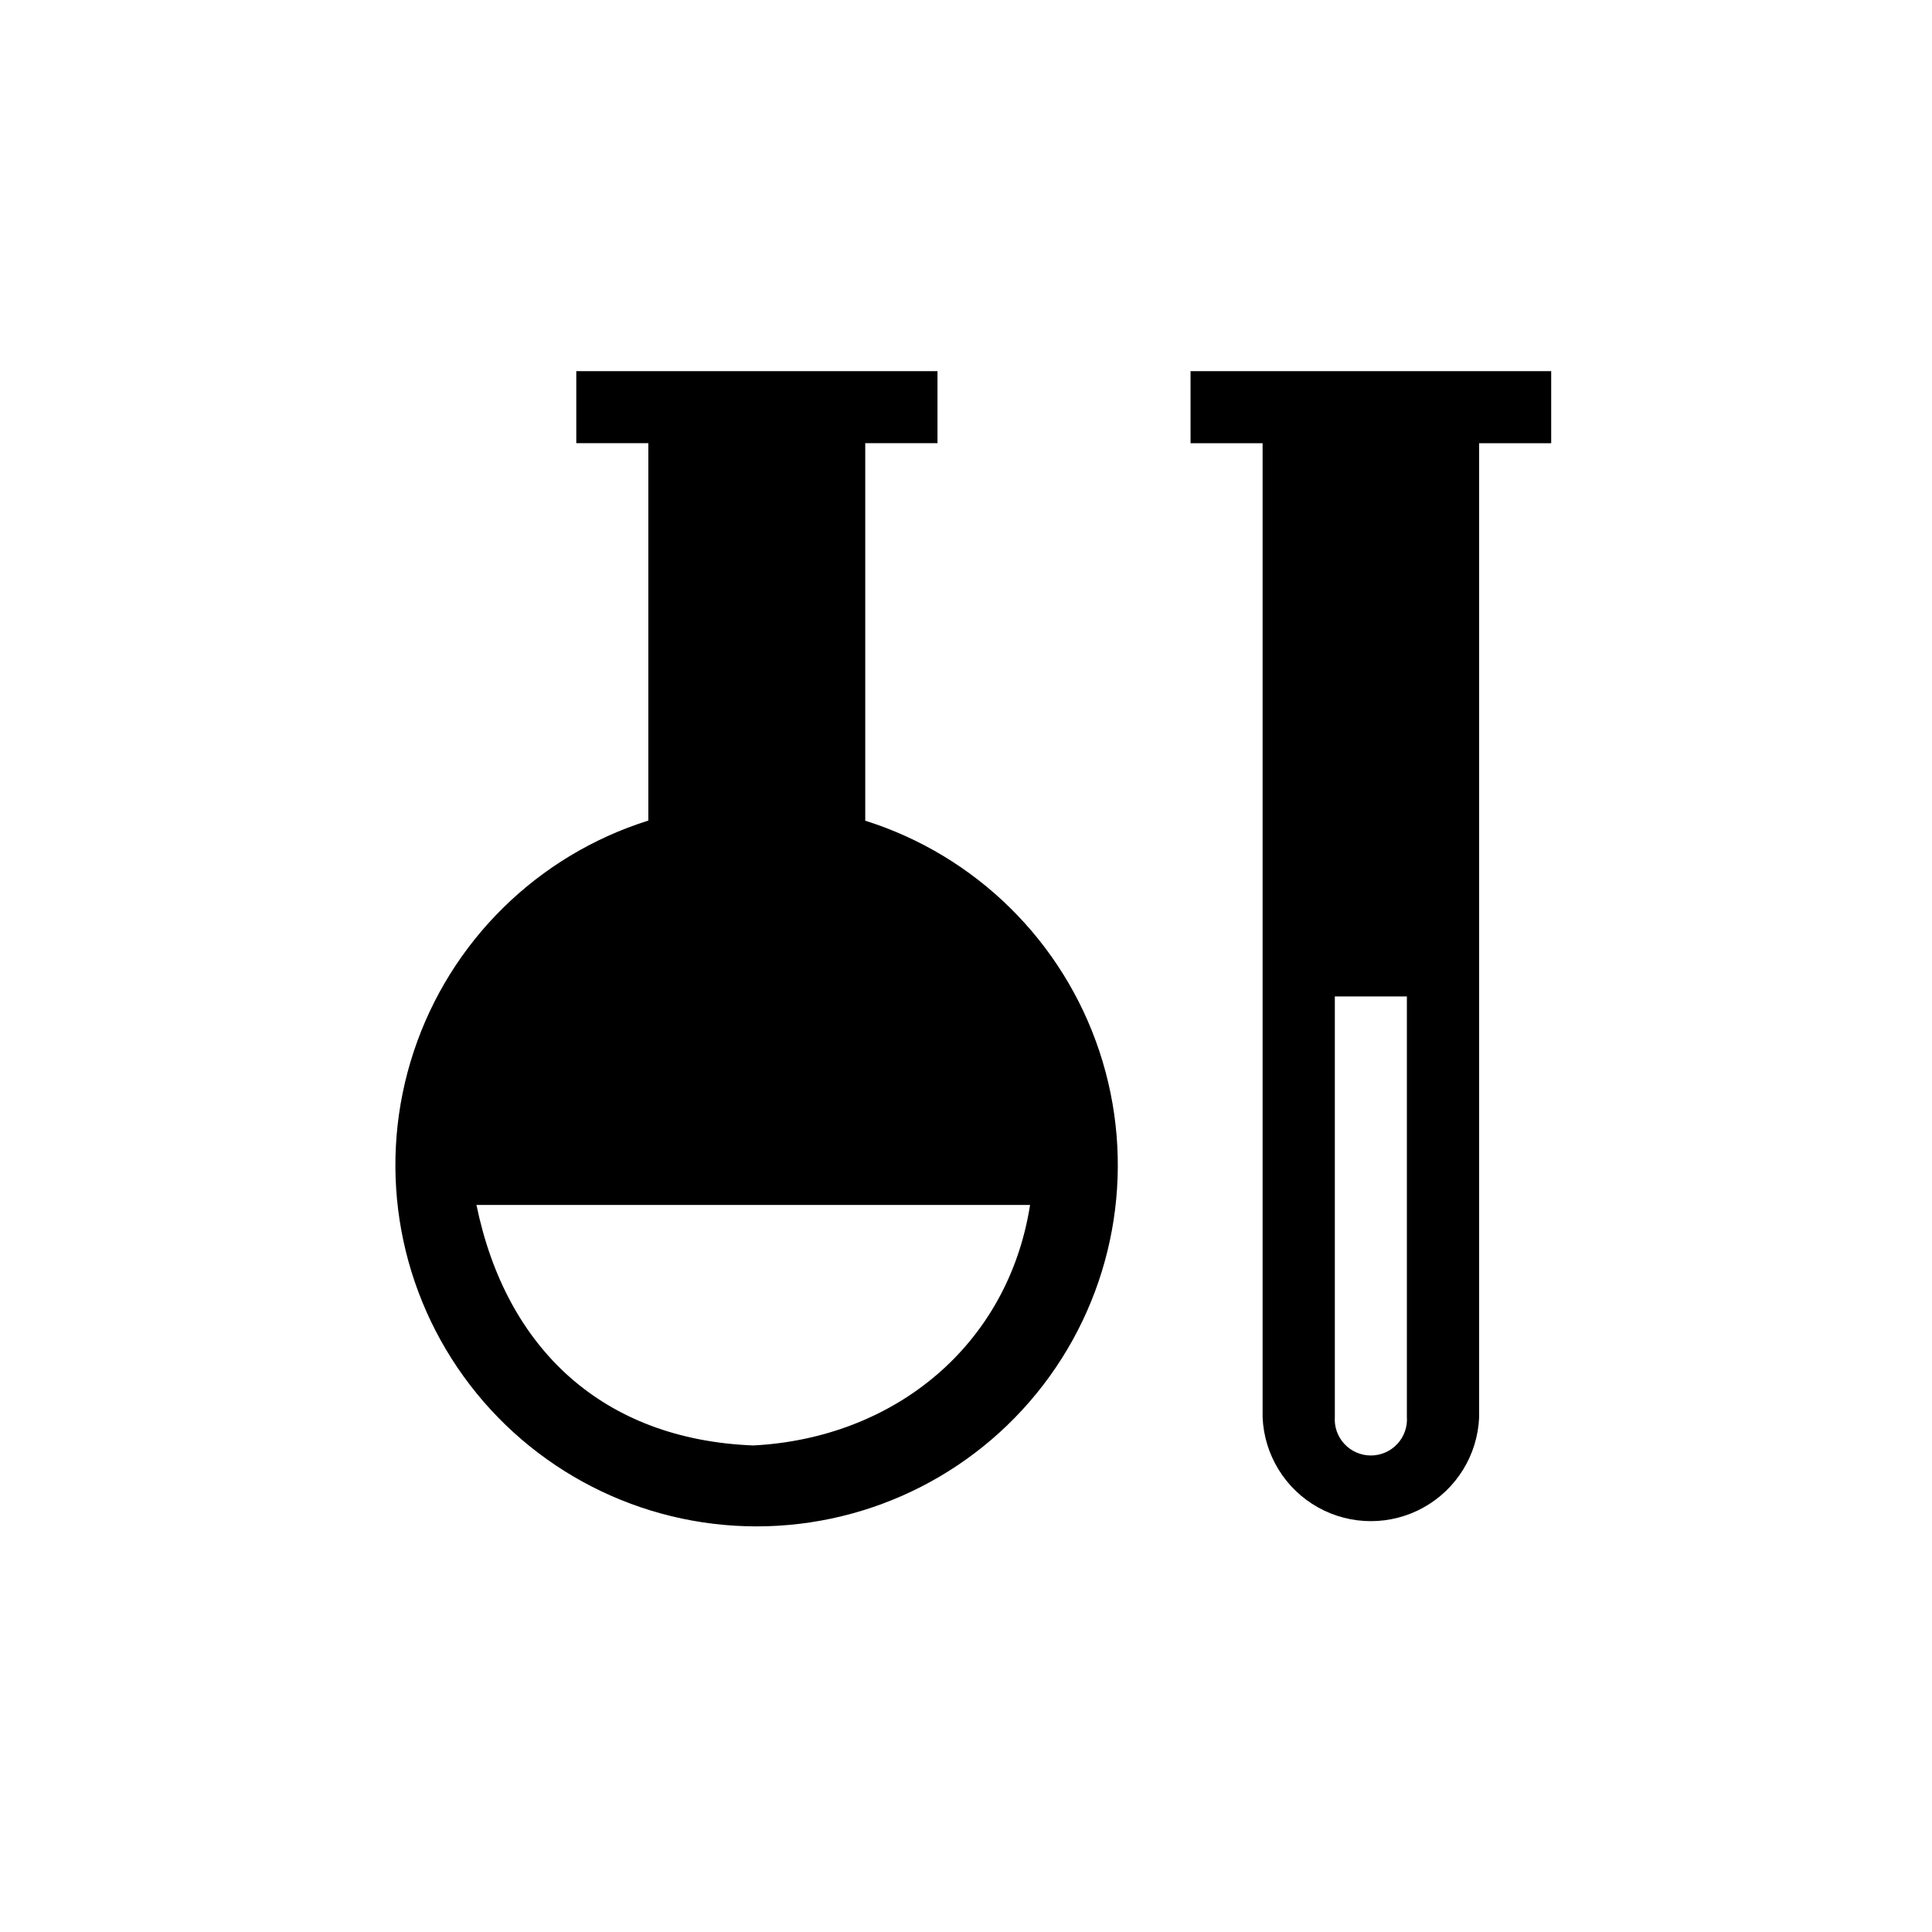
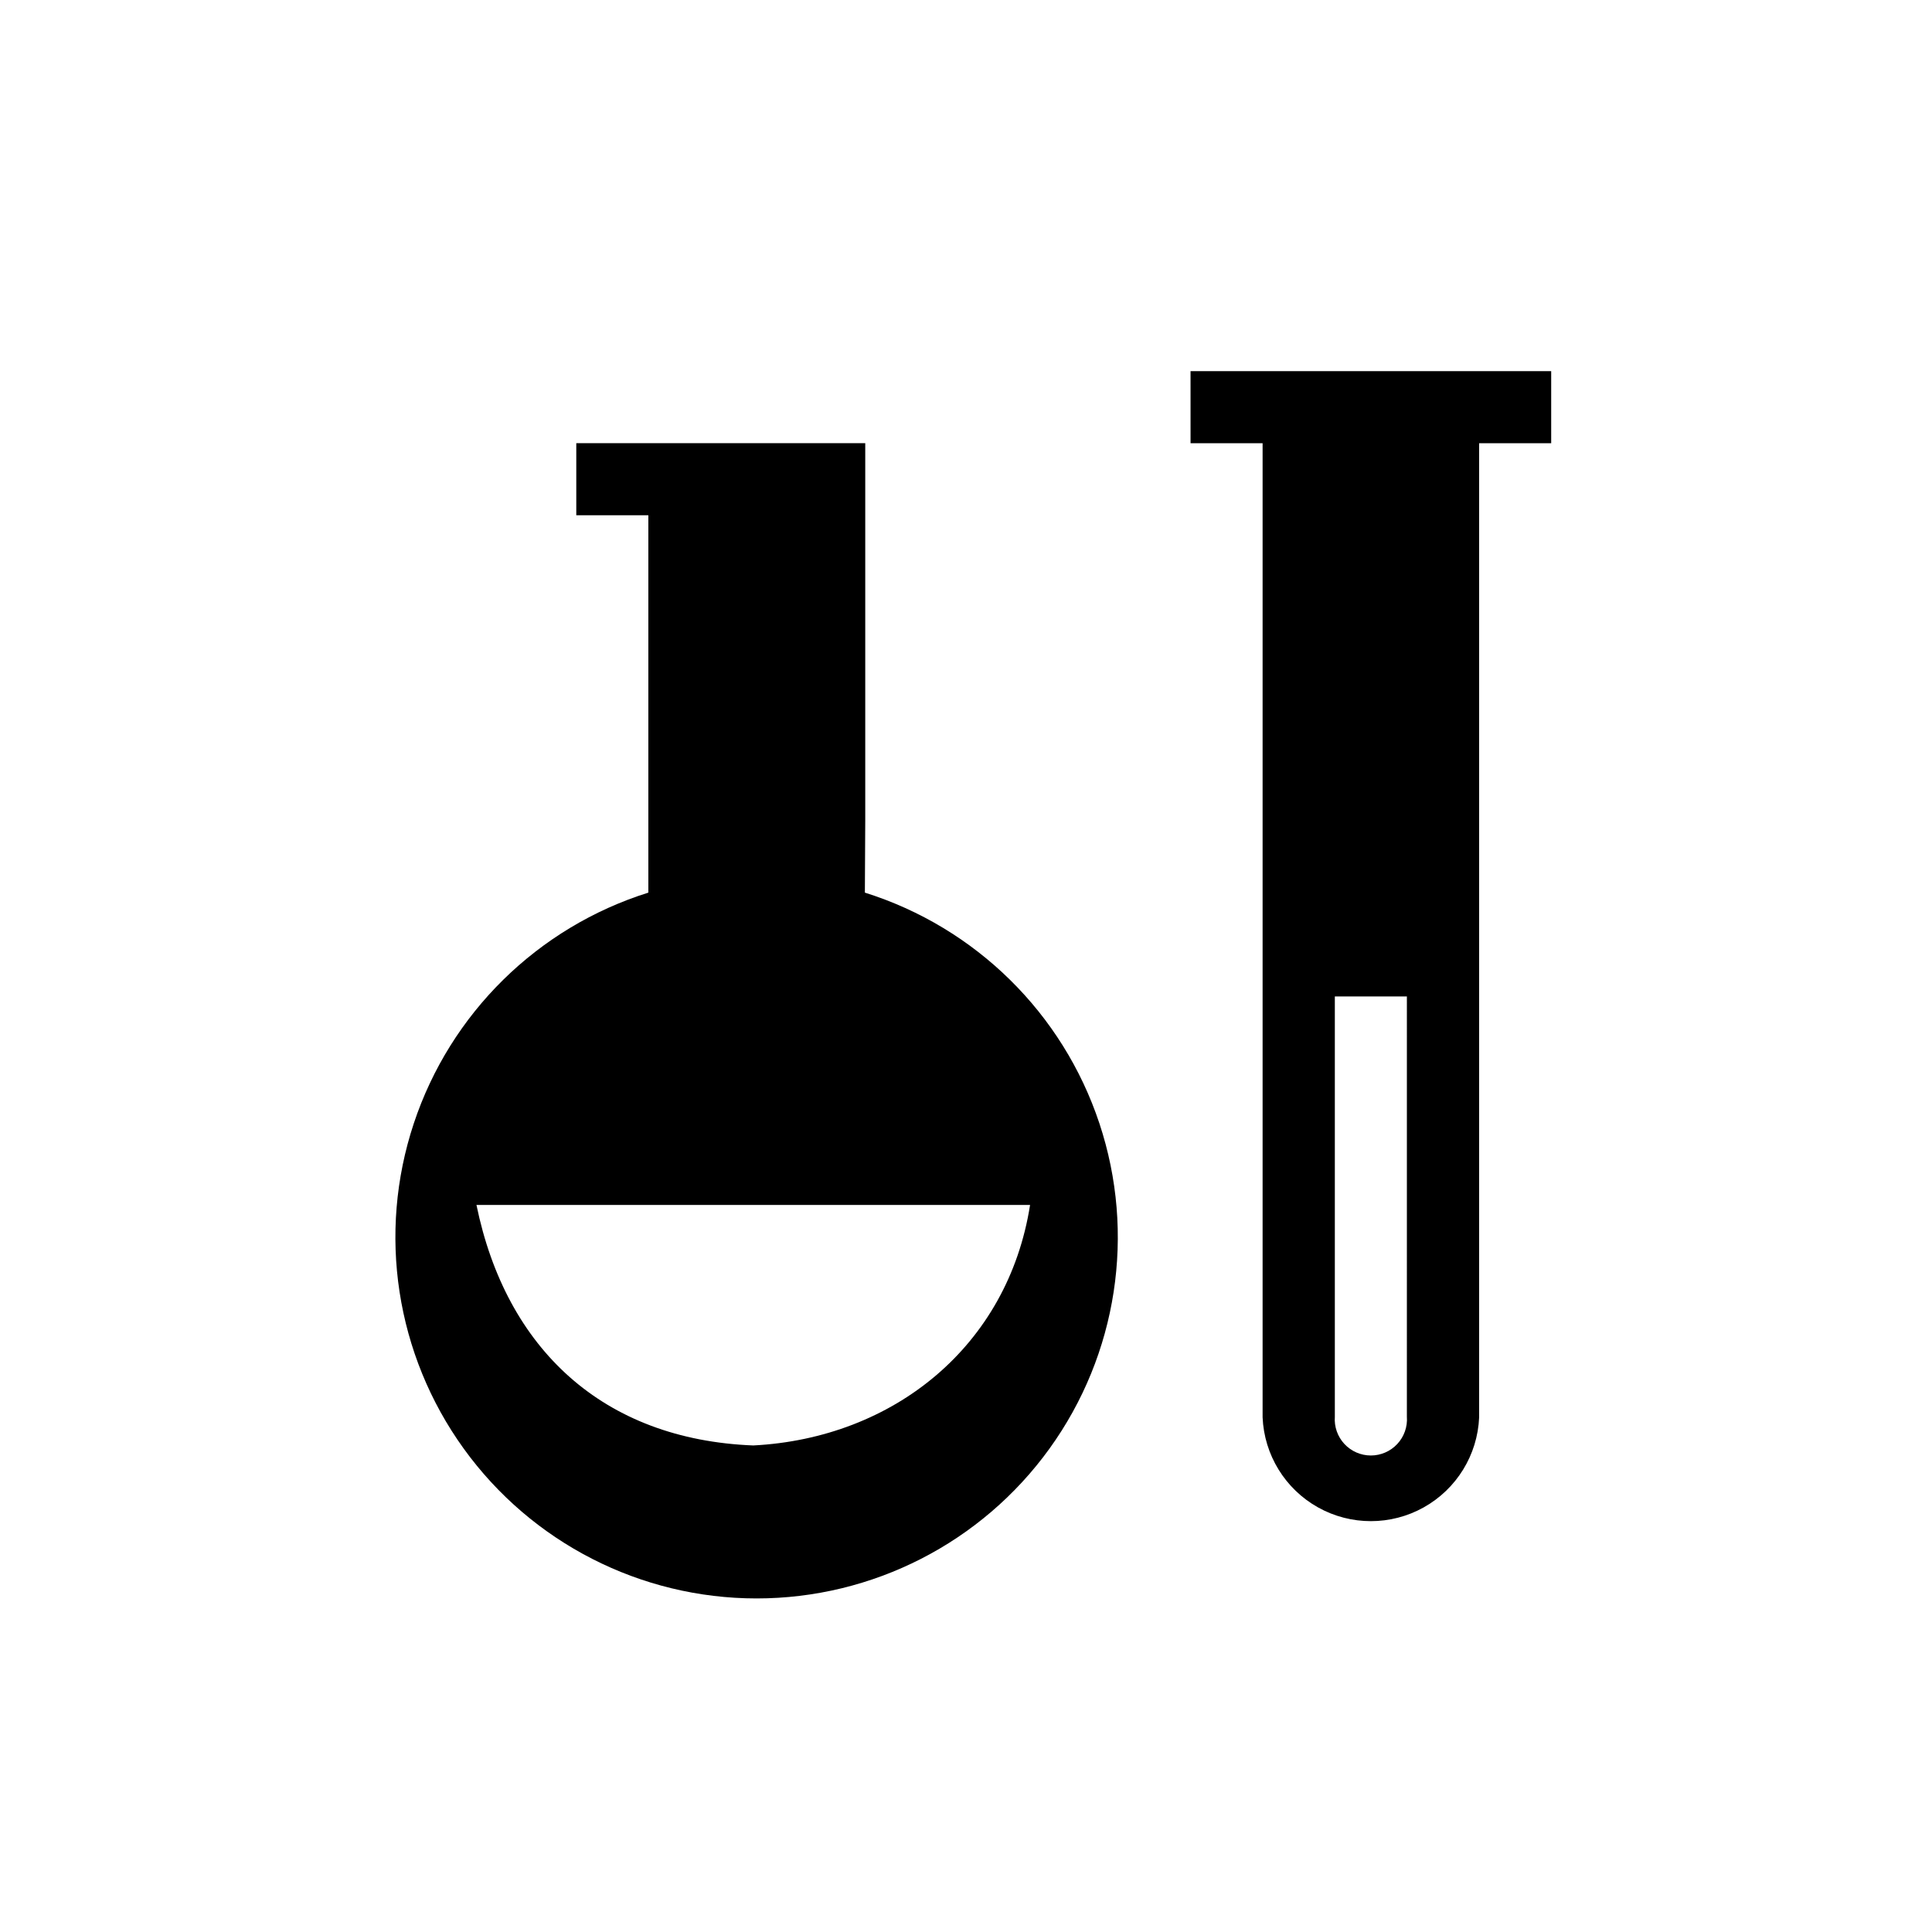
<svg xmlns="http://www.w3.org/2000/svg" fill="#000000" width="800px" height="800px" version="1.1" viewBox="144 144 512 512">
-   <path d="m373.3 361.46v-100.01h19.145v-19.094h-95.723v19.094h19.094v100.01c-29.34 9.219-52.461 31.969-62.152 61.152-9.695 29.184-4.773 61.246 13.219 86.184 17.996 24.938 46.875 39.711 77.625 39.711s59.629-14.773 77.625-39.711c17.992-24.938 22.914-57 13.219-86.184-9.691-29.184-32.812-51.934-62.152-61.152zm-29.676 165.6c-39.75-1.562-65.496-25.492-73.355-63.73h146.71c-5.894 37.434-36.172 61.816-73.355 63.73zm115.88-284.7 0.004 19.094h19.094v258.15c0.418 9.965 5.977 19 14.68 23.867 8.707 4.863 19.316 4.863 28.02 0 8.707-4.867 14.266-13.902 14.684-23.867v-258.15h19.094v-19.094zm57.332 277.09 0.004 0.004c0.191 2.652-0.727 5.266-2.539 7.211-1.809 1.949-4.348 3.055-7.008 3.055s-5.199-1.105-7.012-3.055c-1.809-1.945-2.731-4.559-2.535-7.211v-111.39h19.094z" />
+   <path d="m373.3 361.46v-100.01h19.145h-95.723v19.094h19.094v100.01c-29.34 9.219-52.461 31.969-62.152 61.152-9.695 29.184-4.773 61.246 13.219 86.184 17.996 24.938 46.875 39.711 77.625 39.711s59.629-14.773 77.625-39.711c17.992-24.938 22.914-57 13.219-86.184-9.691-29.184-32.812-51.934-62.152-61.152zm-29.676 165.6c-39.75-1.562-65.496-25.492-73.355-63.73h146.71c-5.894 37.434-36.172 61.816-73.355 63.73zm115.88-284.7 0.004 19.094h19.094v258.15c0.418 9.965 5.977 19 14.68 23.867 8.707 4.863 19.316 4.863 28.02 0 8.707-4.867 14.266-13.902 14.684-23.867v-258.15h19.094v-19.094zm57.332 277.09 0.004 0.004c0.191 2.652-0.727 5.266-2.539 7.211-1.809 1.949-4.348 3.055-7.008 3.055s-5.199-1.105-7.012-3.055c-1.809-1.945-2.731-4.559-2.535-7.211v-111.39h19.094z" />
</svg>